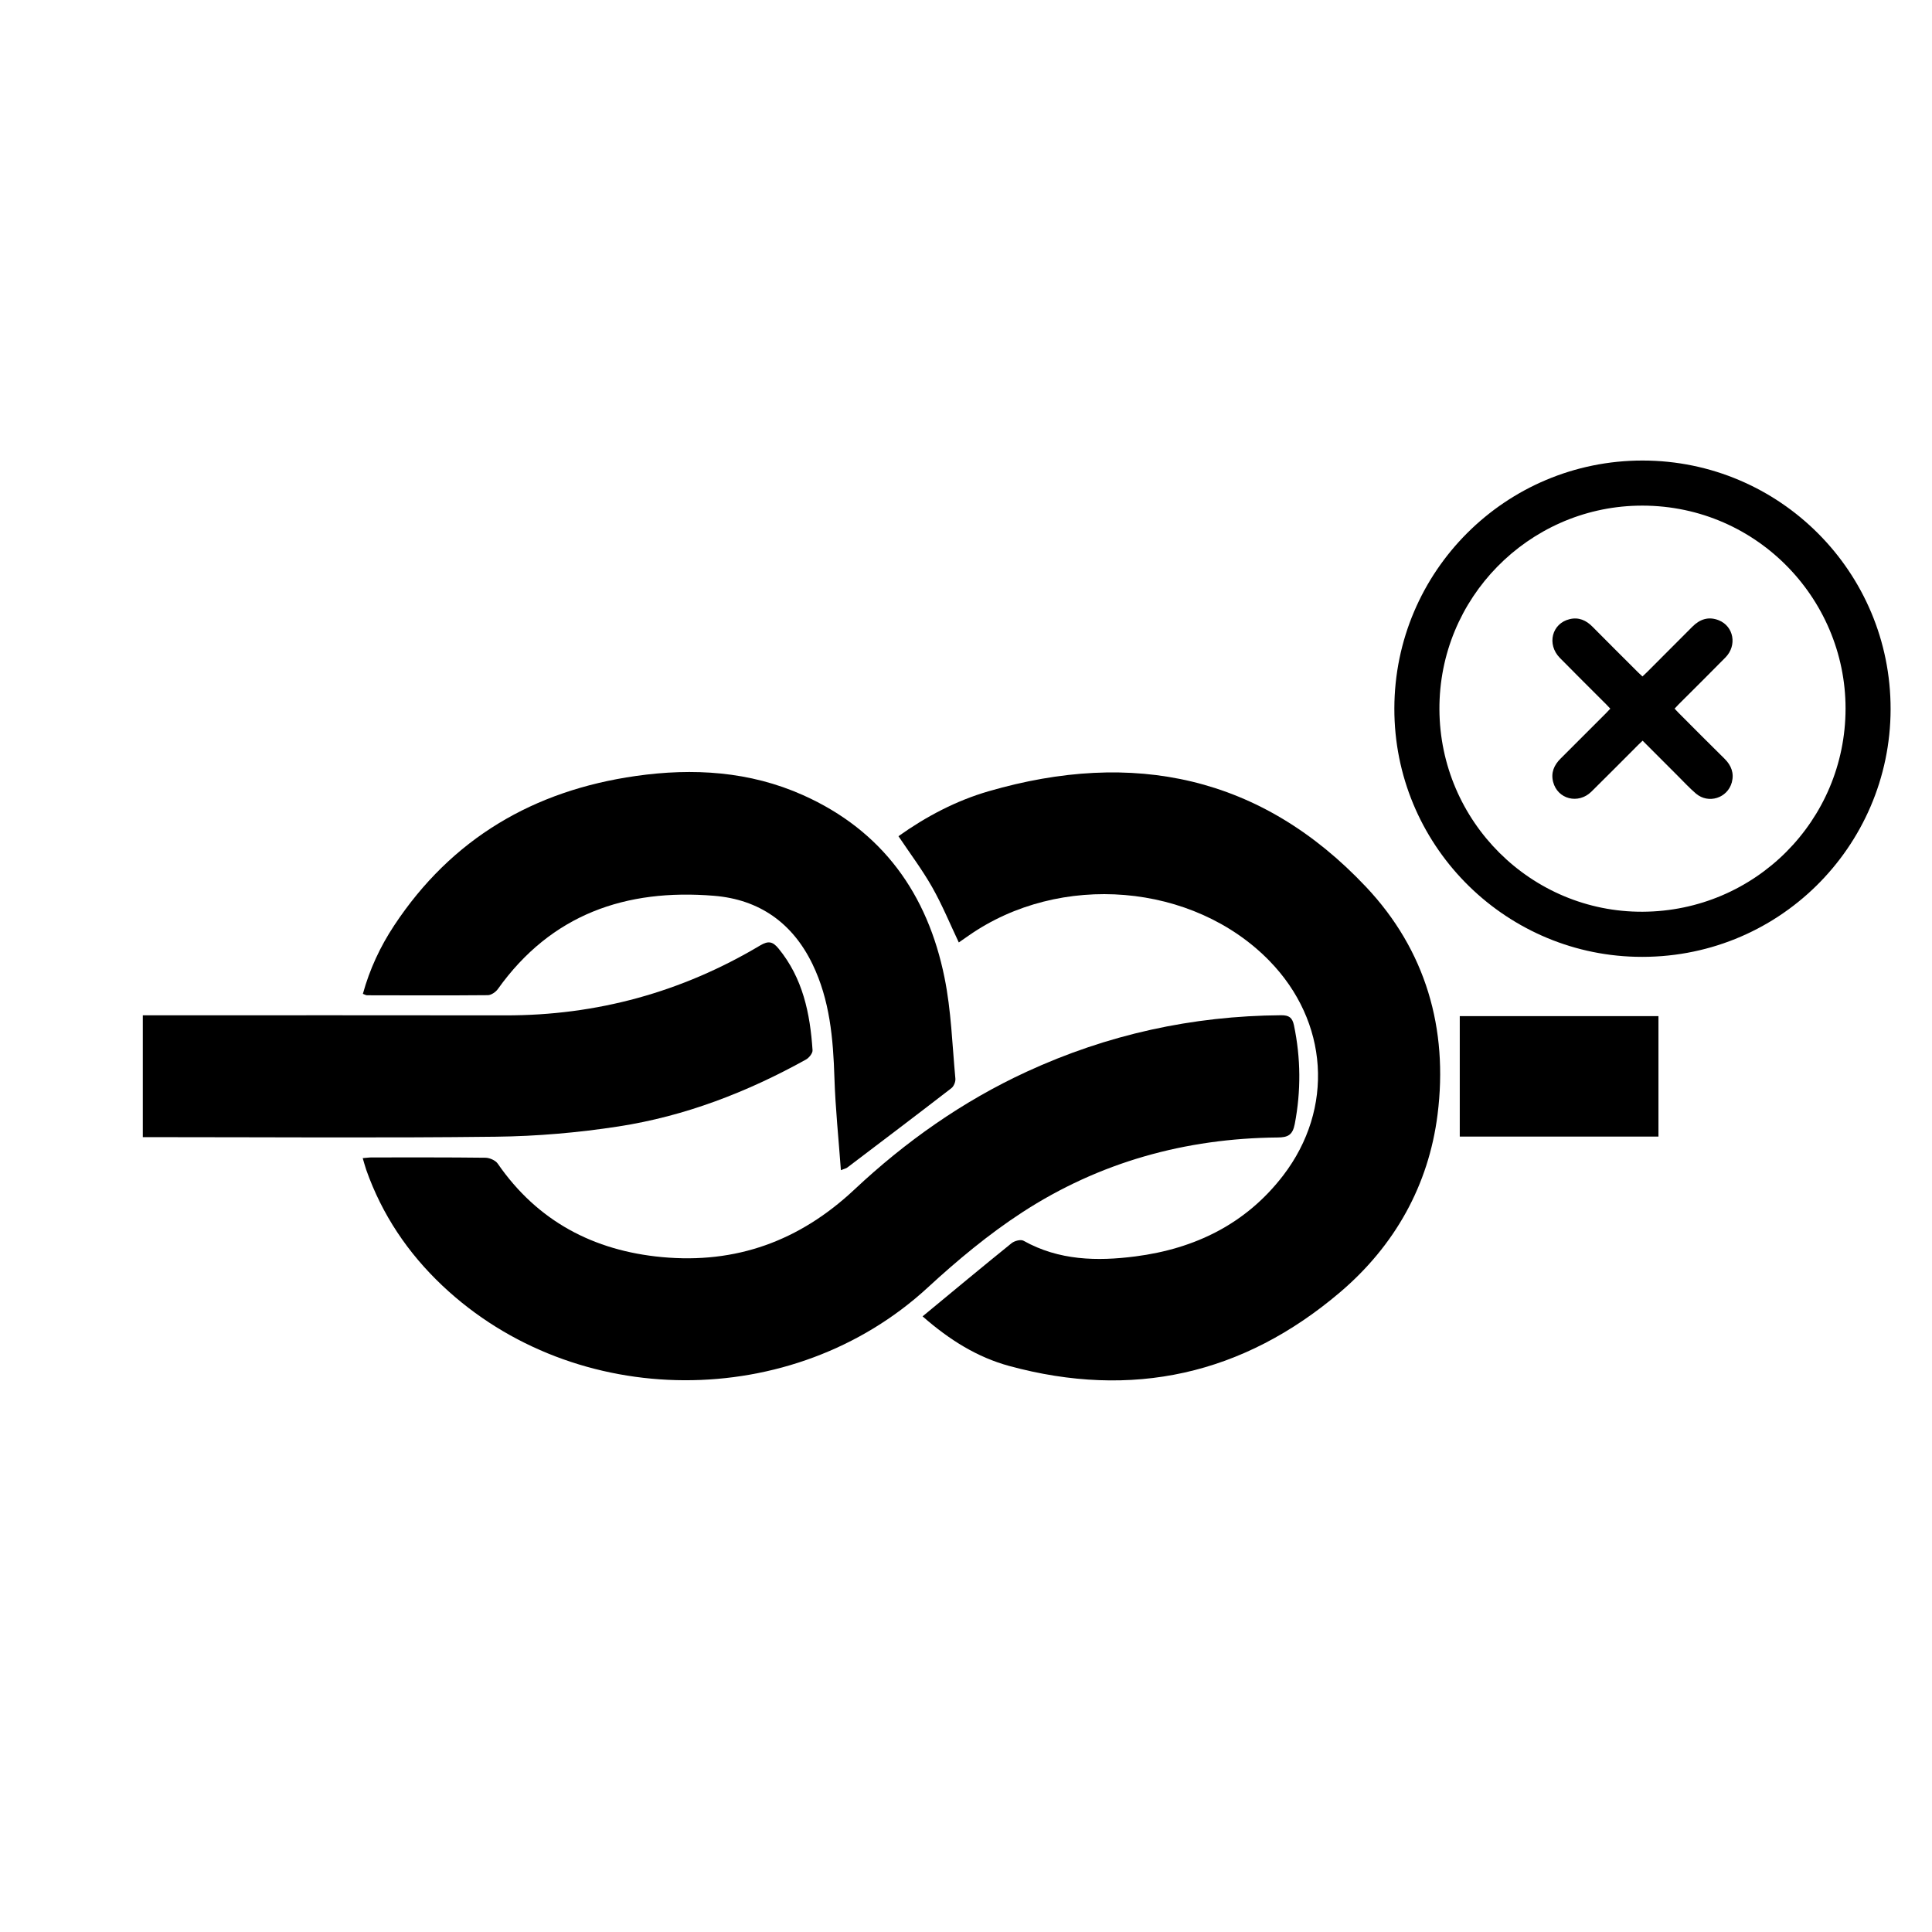
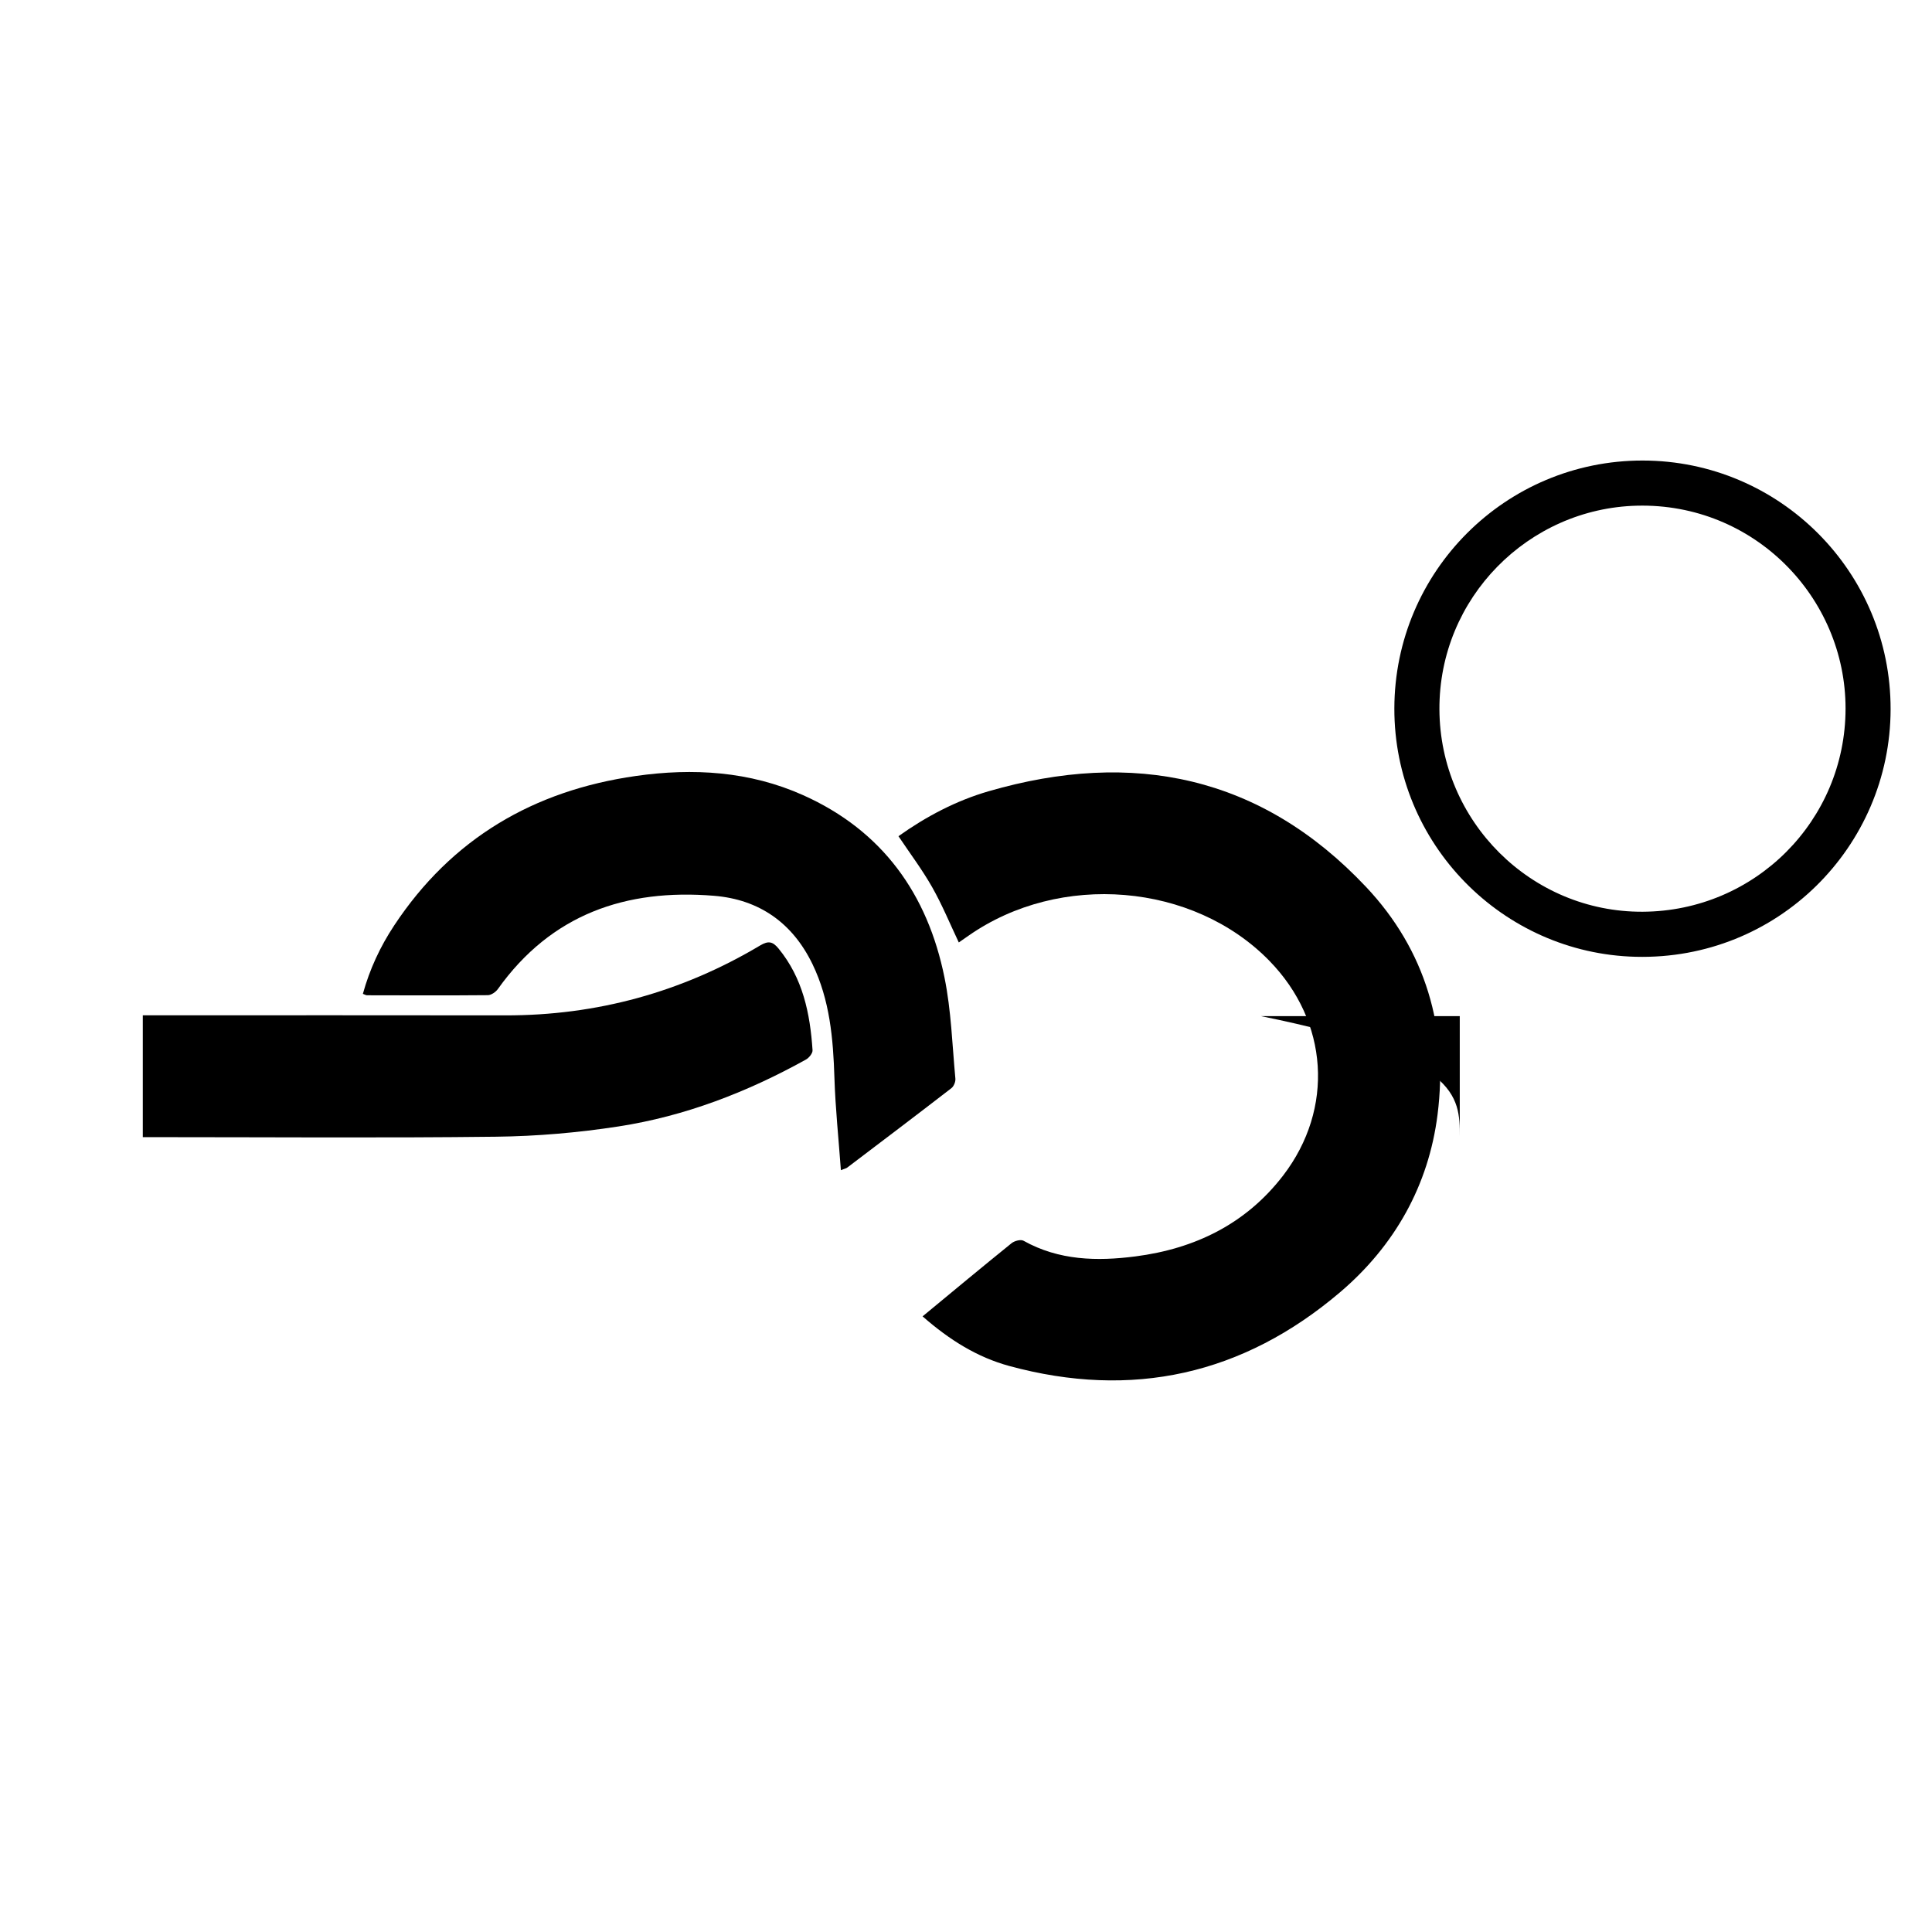
<svg xmlns="http://www.w3.org/2000/svg" version="1.1" id="Camada_1" x="0px" y="0px" width="70px" height="70px" viewBox="0 0 70 70" enable-background="new 0 0 70 70" xml:space="preserve">
  <g>
    <path d="M59.515,16.686c-4.962-0.002-8.985,4.013-8.995,8.981c-0.008,4.903,3.912,8.878,8.745,8.999   c5.136,0.129,9.228-3.988,9.235-8.969C68.51,20.724,64.479,16.688,59.515,16.686z M59.515,33.034   c-4.034,0.019-7.344-3.268-7.362-7.332c-0.018-4.04,3.222-7.283,7.16-7.38c4.229-0.104,7.557,3.313,7.555,7.351   C66.865,29.727,63.593,33.015,59.515,33.034z" />
-     <path d="M60.82,25.83c-0.049-0.048-0.094-0.1-0.146-0.156c0.059-0.06,0.104-0.112,0.152-0.16c0.564-0.564,1.133-1.125,1.691-1.694   c0.428-0.436,0.301-1.129-0.244-1.347c-0.369-0.147-0.685-0.039-0.957,0.235c-0.549,0.553-1.101,1.102-1.65,1.653   c-0.049,0.049-0.1,0.094-0.157,0.148c-0.06-0.056-0.11-0.101-0.16-0.15c-0.551-0.55-1.104-1.1-1.651-1.653   c-0.23-0.234-0.502-0.353-0.828-0.273c-0.643,0.155-0.836,0.911-0.354,1.403c0.554,0.565,1.117,1.12,1.677,1.681   c0.049,0.048,0.094,0.101,0.151,0.159c-0.056,0.058-0.101,0.109-0.149,0.157c-0.551,0.551-1.101,1.103-1.651,1.651   c-0.239,0.237-0.358,0.512-0.271,0.848c0.161,0.624,0.908,0.817,1.383,0.354c0.572-0.563,1.138-1.136,1.707-1.705   c0.047-0.048,0.098-0.092,0.152-0.145c0.434,0.434,0.854,0.855,1.273,1.274c0.217,0.216,0.425,0.443,0.658,0.642   c0.451,0.386,1.146,0.167,1.301-0.406c0.088-0.331-0.018-0.612-0.26-0.852C61.927,26.943,61.373,26.385,60.82,25.83z" />
    <path d="M35.822,28.668c-1.186,0.343-2.271,0.919-3.269,1.629c0.423,0.632,0.862,1.214,1.22,1.845   c0.363,0.64,0.645,1.326,0.966,2.005c0.121-0.083,0.238-0.165,0.354-0.246c3.315-2.317,8.14-1.915,10.897,0.909   c2.146,2.198,2.361,5.354,0.5,7.782c-1.348,1.754-3.196,2.652-5.353,2.93c-1.388,0.179-2.771,0.15-4.052-0.567   c-0.102-0.058-0.333,0.004-0.438,0.092c-1.066,0.861-2.119,1.738-3.22,2.647c0.988,0.867,1.989,1.482,3.134,1.796   c4.457,1.215,8.475,0.319,11.988-2.666c1.984-1.687,3.214-3.877,3.537-6.445c0.391-3.103-0.426-5.951-2.594-8.247   C45.695,28.104,41.051,27.151,35.822,28.668z" />
-     <path d="M37.031,43.93c2.799-1.822,5.916-2.686,9.259-2.717c0.372-0.002,0.544-0.086,0.622-0.49   c0.229-1.199,0.219-2.385-0.03-3.578c-0.06-0.278-0.179-0.362-0.461-0.361c-3.224,0.023-6.3,0.699-9.226,2.048   c-2.32,1.069-4.392,2.535-6.242,4.271c-1.989,1.864-4.287,2.694-6.969,2.444c-2.475-0.231-4.508-1.299-5.949-3.385   c-0.083-0.121-0.294-0.213-0.447-0.215c-1.375-0.017-2.748-0.011-4.122-0.011c-0.098,0-0.194,0.017-0.324,0.025   c0.047,0.156,0.082,0.293,0.128,0.426c0.573,1.623,1.508,3.012,2.755,4.191c4.824,4.557,12.711,4.568,17.589,0.072   C34.683,45.666,35.816,44.721,37.031,43.93z" />
    <path d="M17.676,36.057c0.124-0.002,0.288-0.115,0.365-0.225c1.931-2.706,4.635-3.639,7.83-3.376   c1.636,0.134,2.839,0.979,3.563,2.468c0.634,1.307,0.754,2.707,0.799,4.133c0.035,1.096,0.15,2.188,0.234,3.34   c0.171-0.065,0.201-0.071,0.223-0.088c1.262-0.957,2.525-1.912,3.779-2.881c0.089-0.066,0.158-0.236,0.146-0.35   c-0.114-1.223-0.15-2.461-0.394-3.659c-0.612-3.026-2.248-5.322-5.121-6.608c-1.938-0.868-3.99-0.991-6.06-0.696   c-3.701,0.526-6.677,2.265-8.76,5.419c-0.503,0.761-0.887,1.584-1.132,2.475c0.071,0.025,0.11,0.052,0.149,0.052   C14.758,36.064,16.217,36.07,17.676,36.057z" />
    <path d="M22.411,40.813c2.406-0.371,4.658-1.241,6.788-2.422c0.113-0.063,0.249-0.229,0.241-0.34   c-0.088-1.332-0.351-2.607-1.23-3.681c-0.212-0.259-0.37-0.292-0.67-0.113c-2.843,1.694-5.922,2.538-9.235,2.532   c-4.208-0.007-8.418-0.002-12.626-0.002c-0.165,0-0.329,0-0.505,0c0,1.496,0,2.922,0,4.414c0.222,0,0.392,0,0.562,0   c4.08,0,8.161,0.033,12.24-0.016C19.456,41.168,20.947,41.039,22.411,40.813z" />
-     <path d="M52.89,41.18c2.38,0,4.791,0,7.199,0c0-1.471,0-2.918,0-4.363c-2.442,0-4.851,0-7.199,0   C52.89,38.281,52.89,39.719,52.89,41.18z" />
+     <path d="M52.89,41.18c0-1.471,0-2.918,0-4.363c-2.442,0-4.851,0-7.199,0   C52.89,38.281,52.89,39.719,52.89,41.18z" />
  </g>
</svg>